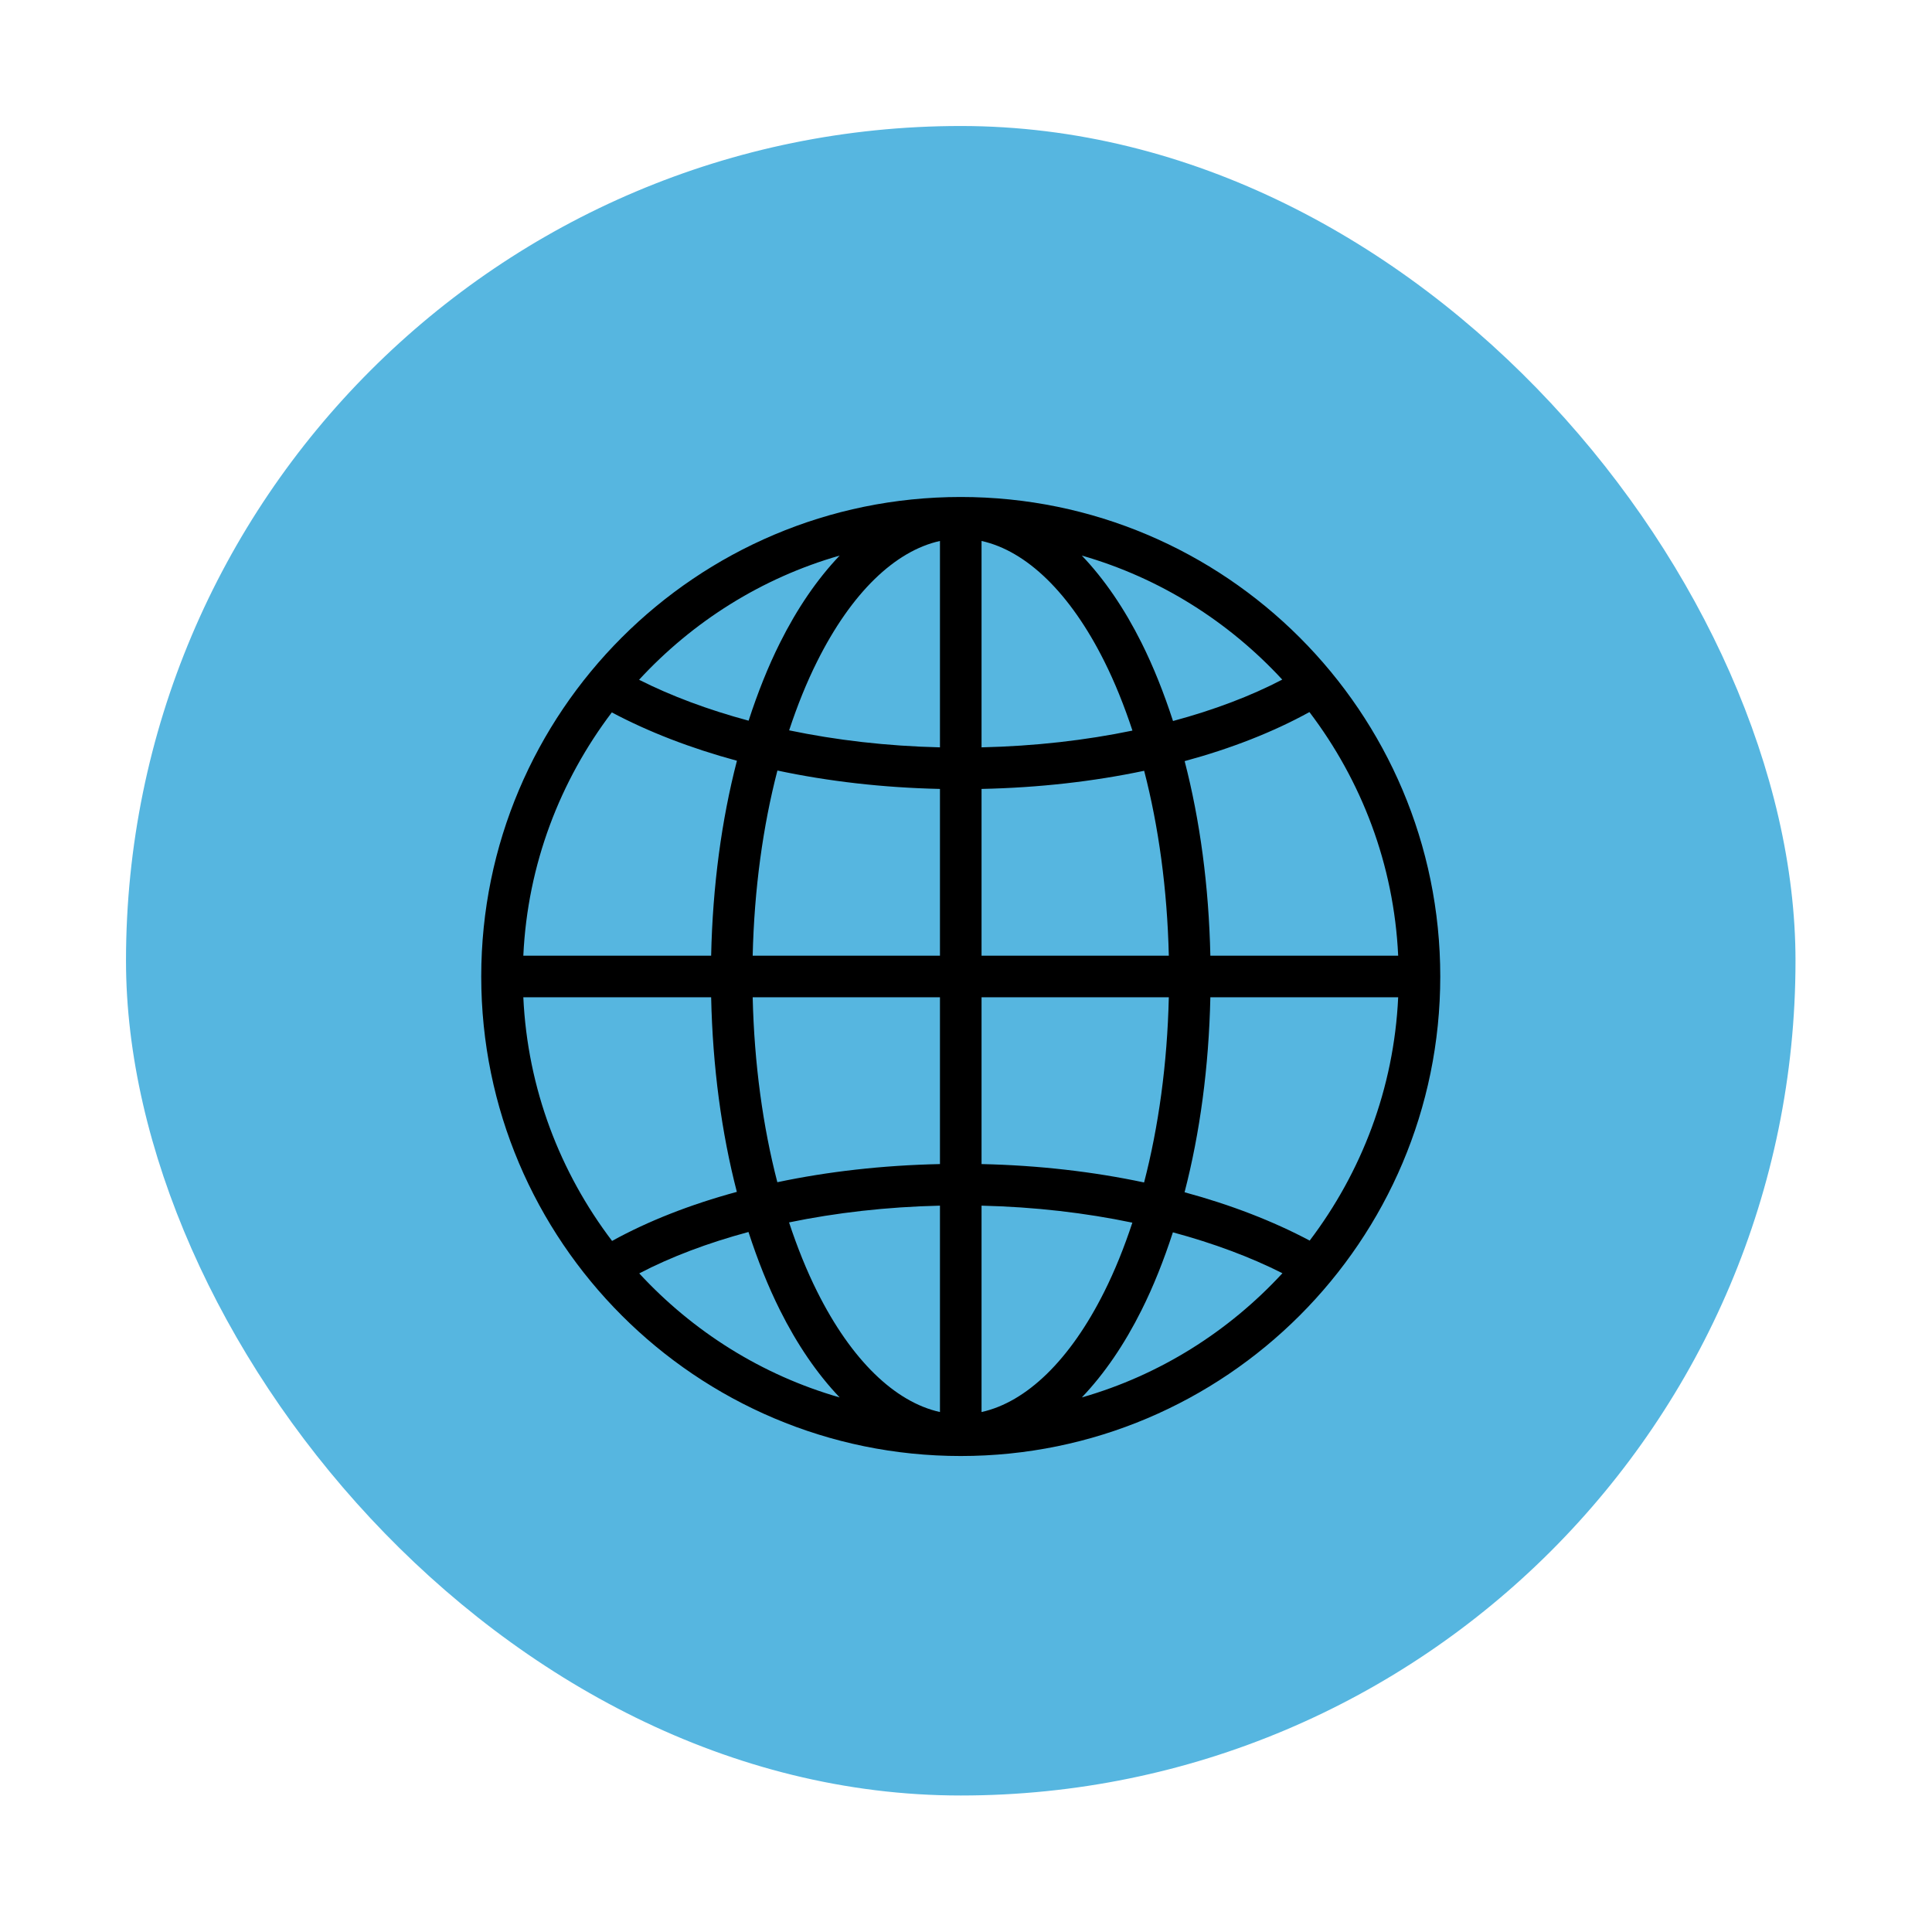
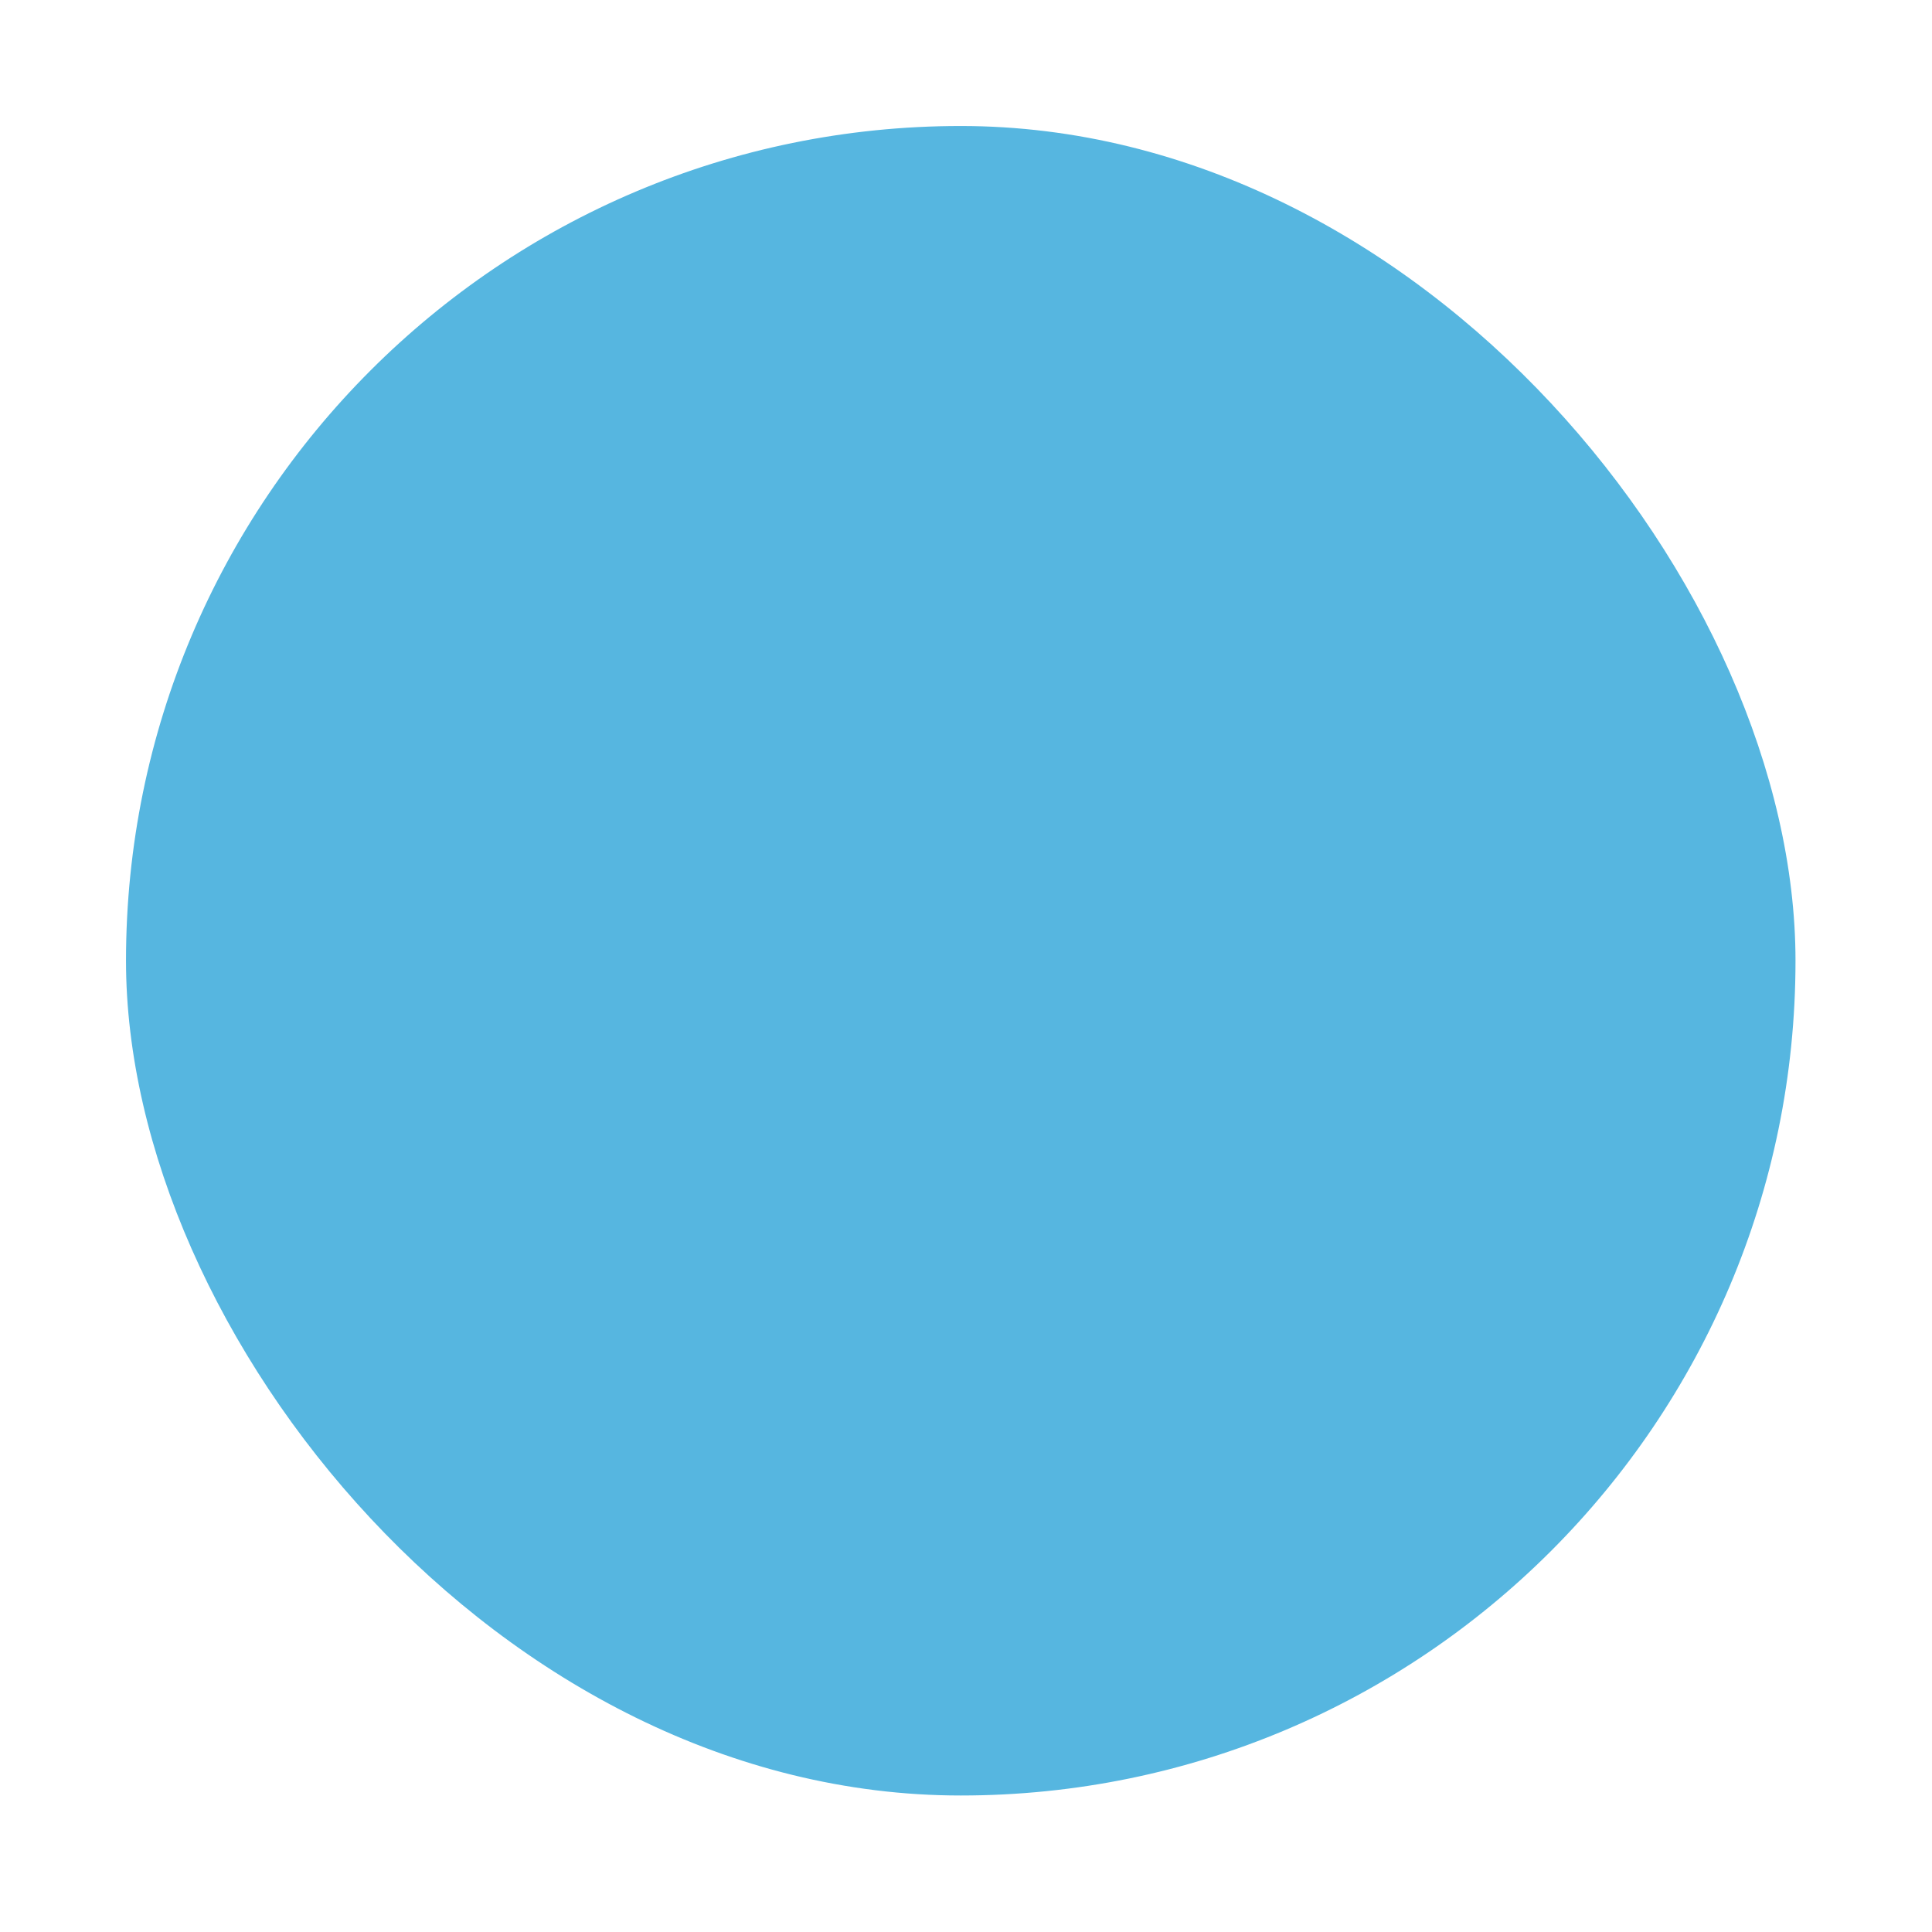
<svg xmlns="http://www.w3.org/2000/svg" width="46" height="46" viewBox="0 0 46 46" fill="none">
  <g filter="url(#filter0_d_10_60)">
    <rect x="3" width="39.75" height="39.75" rx="19.875" fill="#56B6E0" />
    <g clip-path="url(#clip0_10_60)">
-       <path d="M22.875 8.833C16.575 8.833 11.458 13.95 11.458 20.25C11.458 26.55 16.575 31.667 22.875 31.667C29.175 31.667 34.292 26.55 34.292 20.25C34.292 13.95 29.175 8.833 22.875 8.833ZM22.38 9.88V14.794C21.11 14.764 19.903 14.622 18.789 14.389C18.985 13.795 19.208 13.243 19.456 12.748C20.273 11.112 21.311 10.117 22.38 9.88ZM23.37 9.88C24.439 10.117 25.477 11.112 26.294 12.748C26.543 13.245 26.766 13.799 26.963 14.395C25.851 14.626 24.642 14.765 23.37 14.794V9.88ZM19.992 10.228C19.455 10.79 18.976 11.494 18.571 12.305C18.288 12.87 18.04 13.494 17.824 14.159C16.853 13.898 15.975 13.568 15.216 13.185C16.492 11.802 18.131 10.761 19.992 10.228ZM25.758 10.228C27.617 10.761 29.254 11.8 30.53 13.181C29.783 13.571 28.906 13.904 27.929 14.167C27.712 13.499 27.463 12.873 27.179 12.305C26.774 11.494 26.295 10.79 25.758 10.228ZM31.177 13.954C32.413 15.582 33.189 17.577 33.29 19.755H28.818C28.782 18.095 28.57 16.526 28.206 15.122C29.316 14.821 30.317 14.428 31.177 13.954ZM14.567 13.962C15.437 14.424 16.439 14.813 17.546 15.113C17.181 16.52 16.968 18.091 16.932 19.755H12.46C12.561 17.581 13.335 15.588 14.567 13.962ZM18.51 15.346C19.713 15.602 21.014 15.754 22.38 15.784V19.755H17.921C17.958 18.166 18.166 16.67 18.51 15.346ZM27.242 15.352C27.585 16.675 27.792 18.169 27.829 19.755H23.37V15.784C24.737 15.755 26.039 15.606 27.242 15.352ZM12.46 20.745H16.932C16.968 22.405 17.18 23.974 17.544 25.378C16.434 25.679 15.433 26.072 14.573 26.546C13.337 24.918 12.561 22.923 12.46 20.745ZM17.921 20.745H22.38V24.716C21.013 24.745 19.711 24.894 18.508 25.148C18.165 23.825 17.958 22.331 17.921 20.745ZM23.37 20.745H27.829C27.792 22.334 27.584 23.83 27.24 25.154C26.037 24.898 24.736 24.746 23.37 24.716V20.745ZM28.818 20.745H33.29C33.189 22.92 32.415 24.912 31.183 26.538C30.313 26.076 29.311 25.687 28.204 25.387C28.569 23.98 28.782 22.409 28.818 20.745ZM22.38 25.706V30.62C21.311 30.383 20.273 29.388 19.456 27.752C19.207 27.255 18.984 26.701 18.787 26.105C19.899 25.875 21.109 25.735 22.38 25.706ZM23.37 25.706C24.64 25.736 25.847 25.878 26.961 26.111C26.765 26.705 26.542 27.257 26.294 27.752C25.477 29.388 24.439 30.383 23.37 30.62V25.706ZM17.821 26.333C18.038 27.001 18.287 27.627 18.571 28.195C18.976 29.006 19.455 29.71 19.992 30.272C18.133 29.739 16.496 28.7 15.22 27.319C15.967 26.929 16.844 26.596 17.821 26.333ZM27.926 26.341C28.897 26.603 29.776 26.932 30.534 27.315C29.258 28.698 27.619 29.739 25.758 30.272C26.295 29.71 26.774 29.006 27.179 28.195C27.462 27.63 27.71 27.006 27.926 26.341Z" fill="black" />
-     </g>
+       </g>
  </g>
  <defs>
    <filter id="filter0_d_10_60" x="0" y="0" width="45.75" height="45.75" filterUnits="userSpaceOnUse" color-interpolation-filters="sRGB">
      <feFlood flood-opacity="0" result="BackgroundImageFix" />
      <feColorMatrix in="SourceAlpha" type="matrix" values="0 0 0 0 0 0 0 0 0 0 0 0 0 0 0 0 0 0 127 0" result="hardAlpha" />
      <feOffset dy="3" />
      <feGaussianBlur stdDeviation="1.5" />
      <feComposite in2="hardAlpha" operator="out" />
      <feColorMatrix type="matrix" values="0 0 0 0 0 0 0 0 0 0 0 0 0 0 0 0 0 0 0.25 0" />
      <feBlend mode="normal" in2="BackgroundImageFix" result="effect1_dropShadow_10_60" />
      <feBlend mode="normal" in="SourceGraphic" in2="effect1_dropShadow_10_60" result="shape" />
    </filter>
    <clipPath id="clip0_10_60">
      <rect width="23.25" height="23.25" fill="white" transform="translate(11.25 8.625)" />
    </clipPath>
  </defs>
</svg>